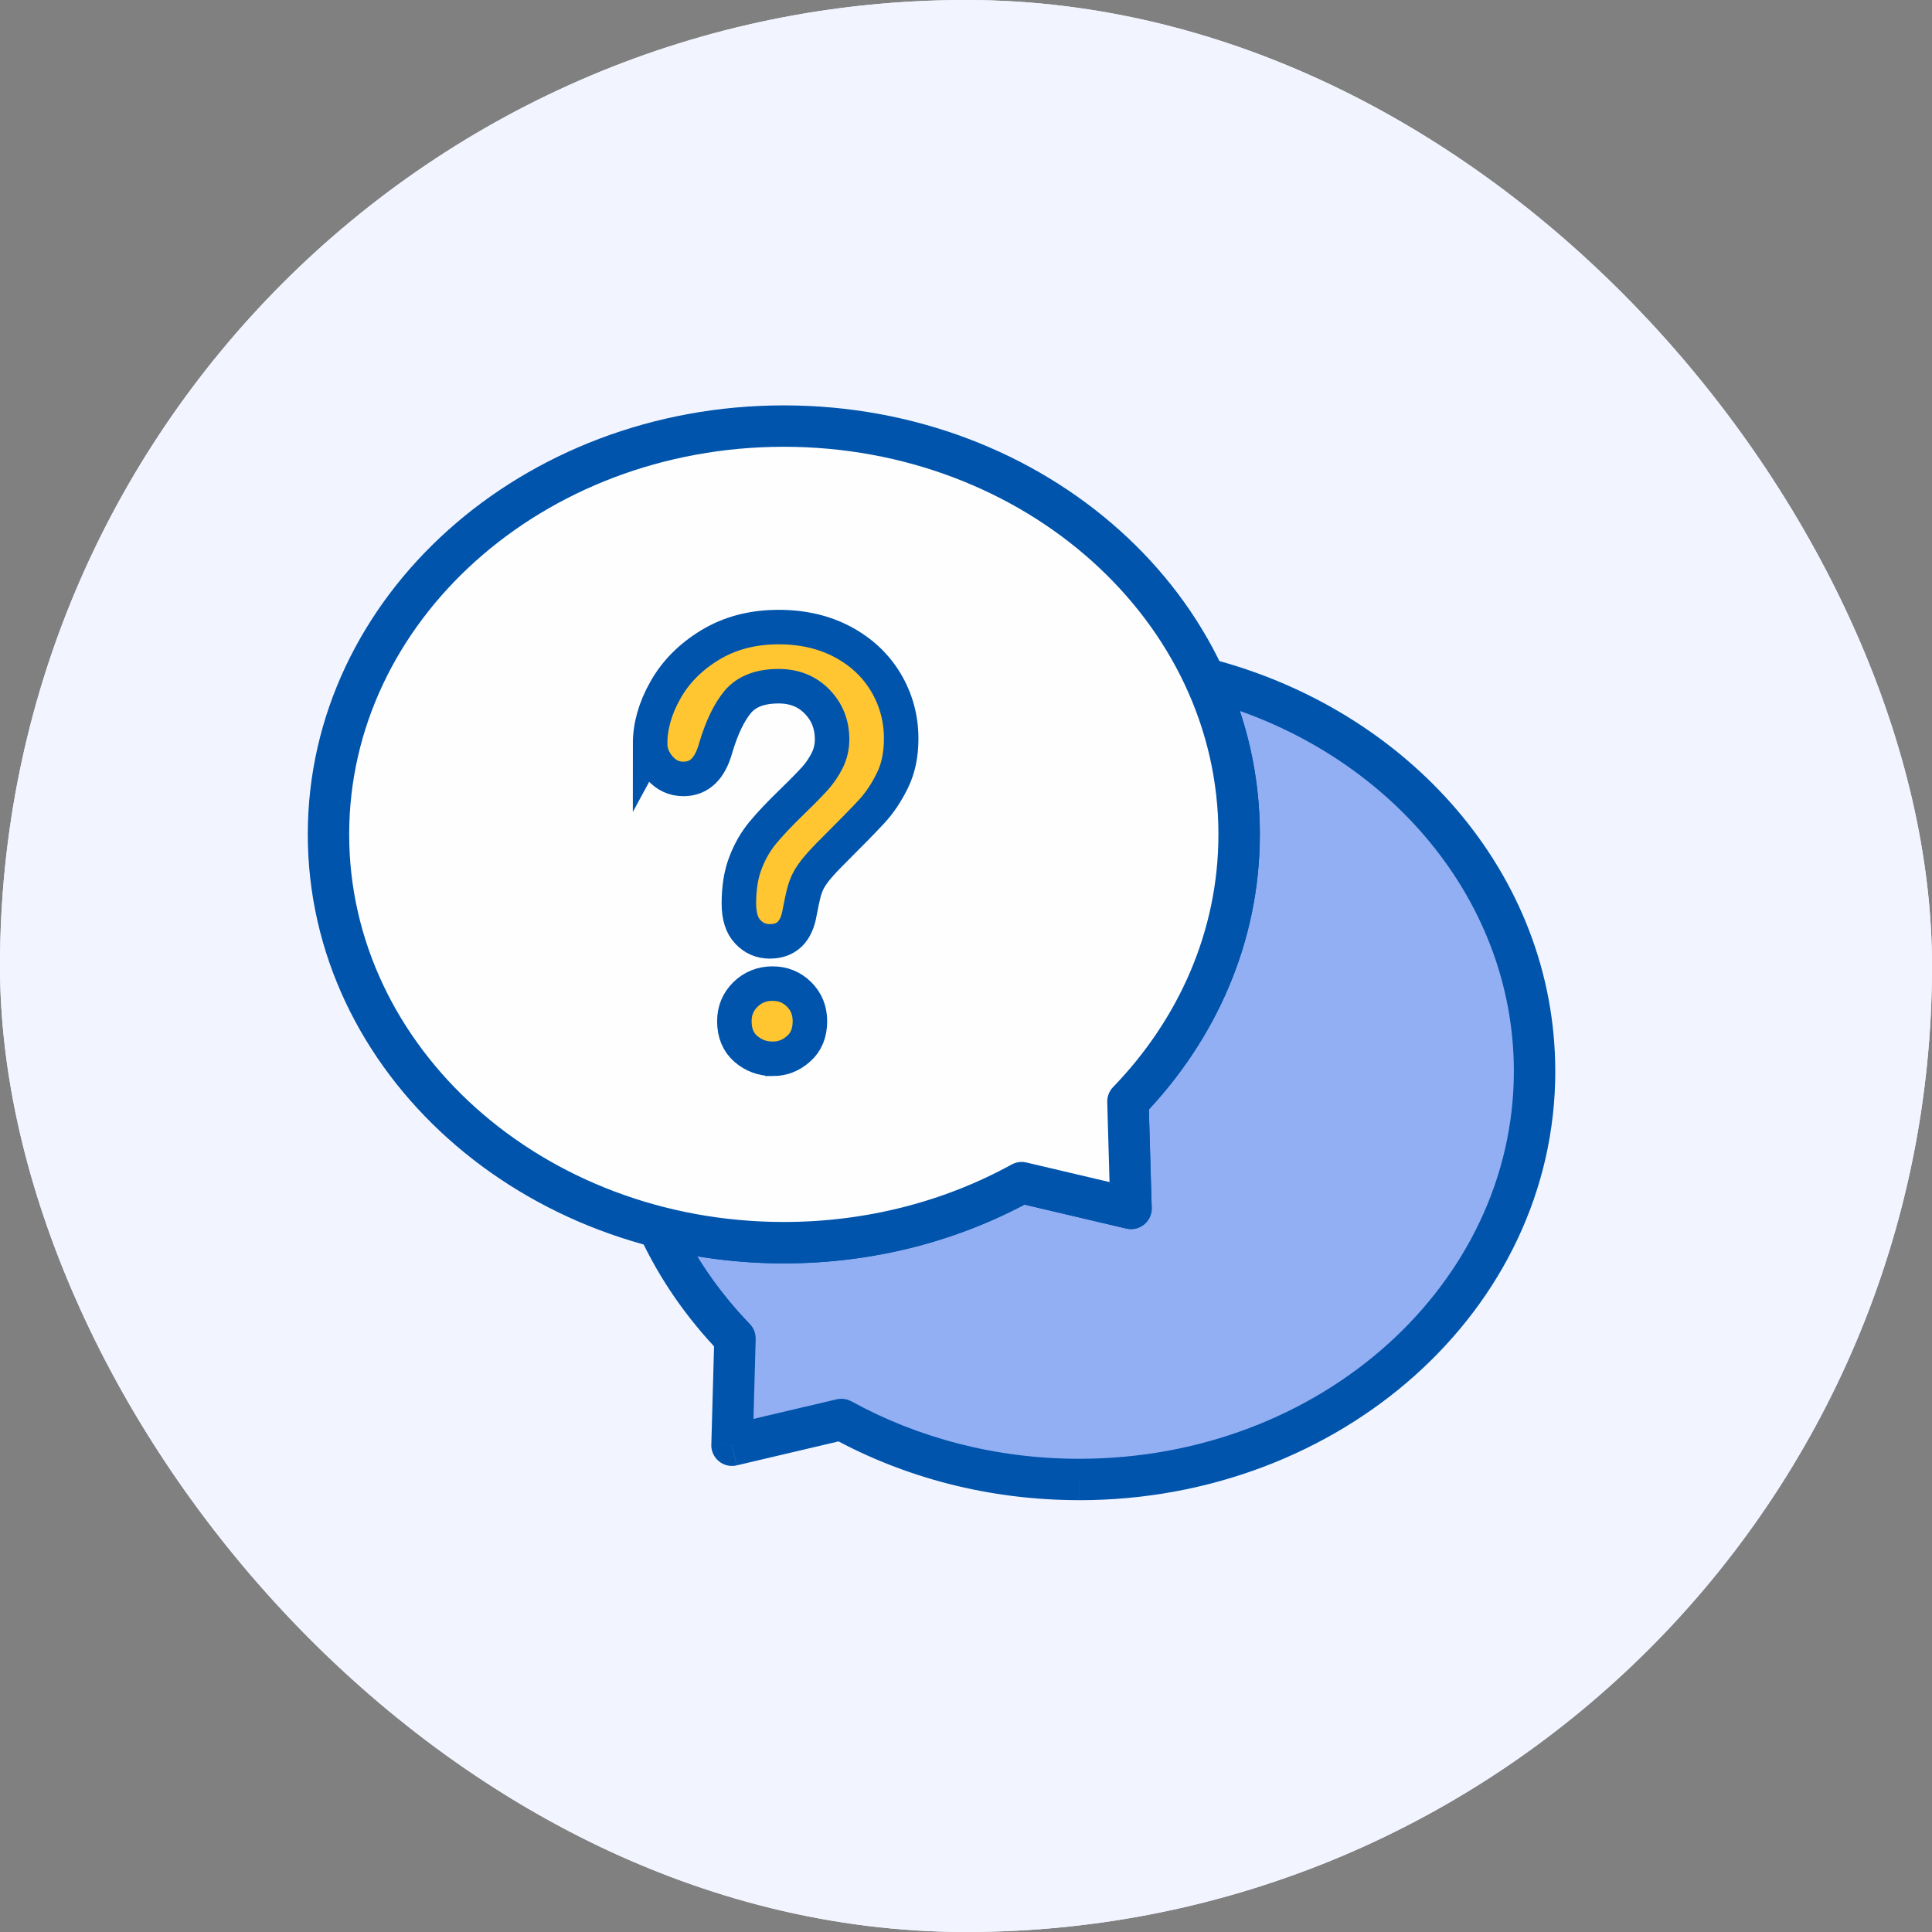
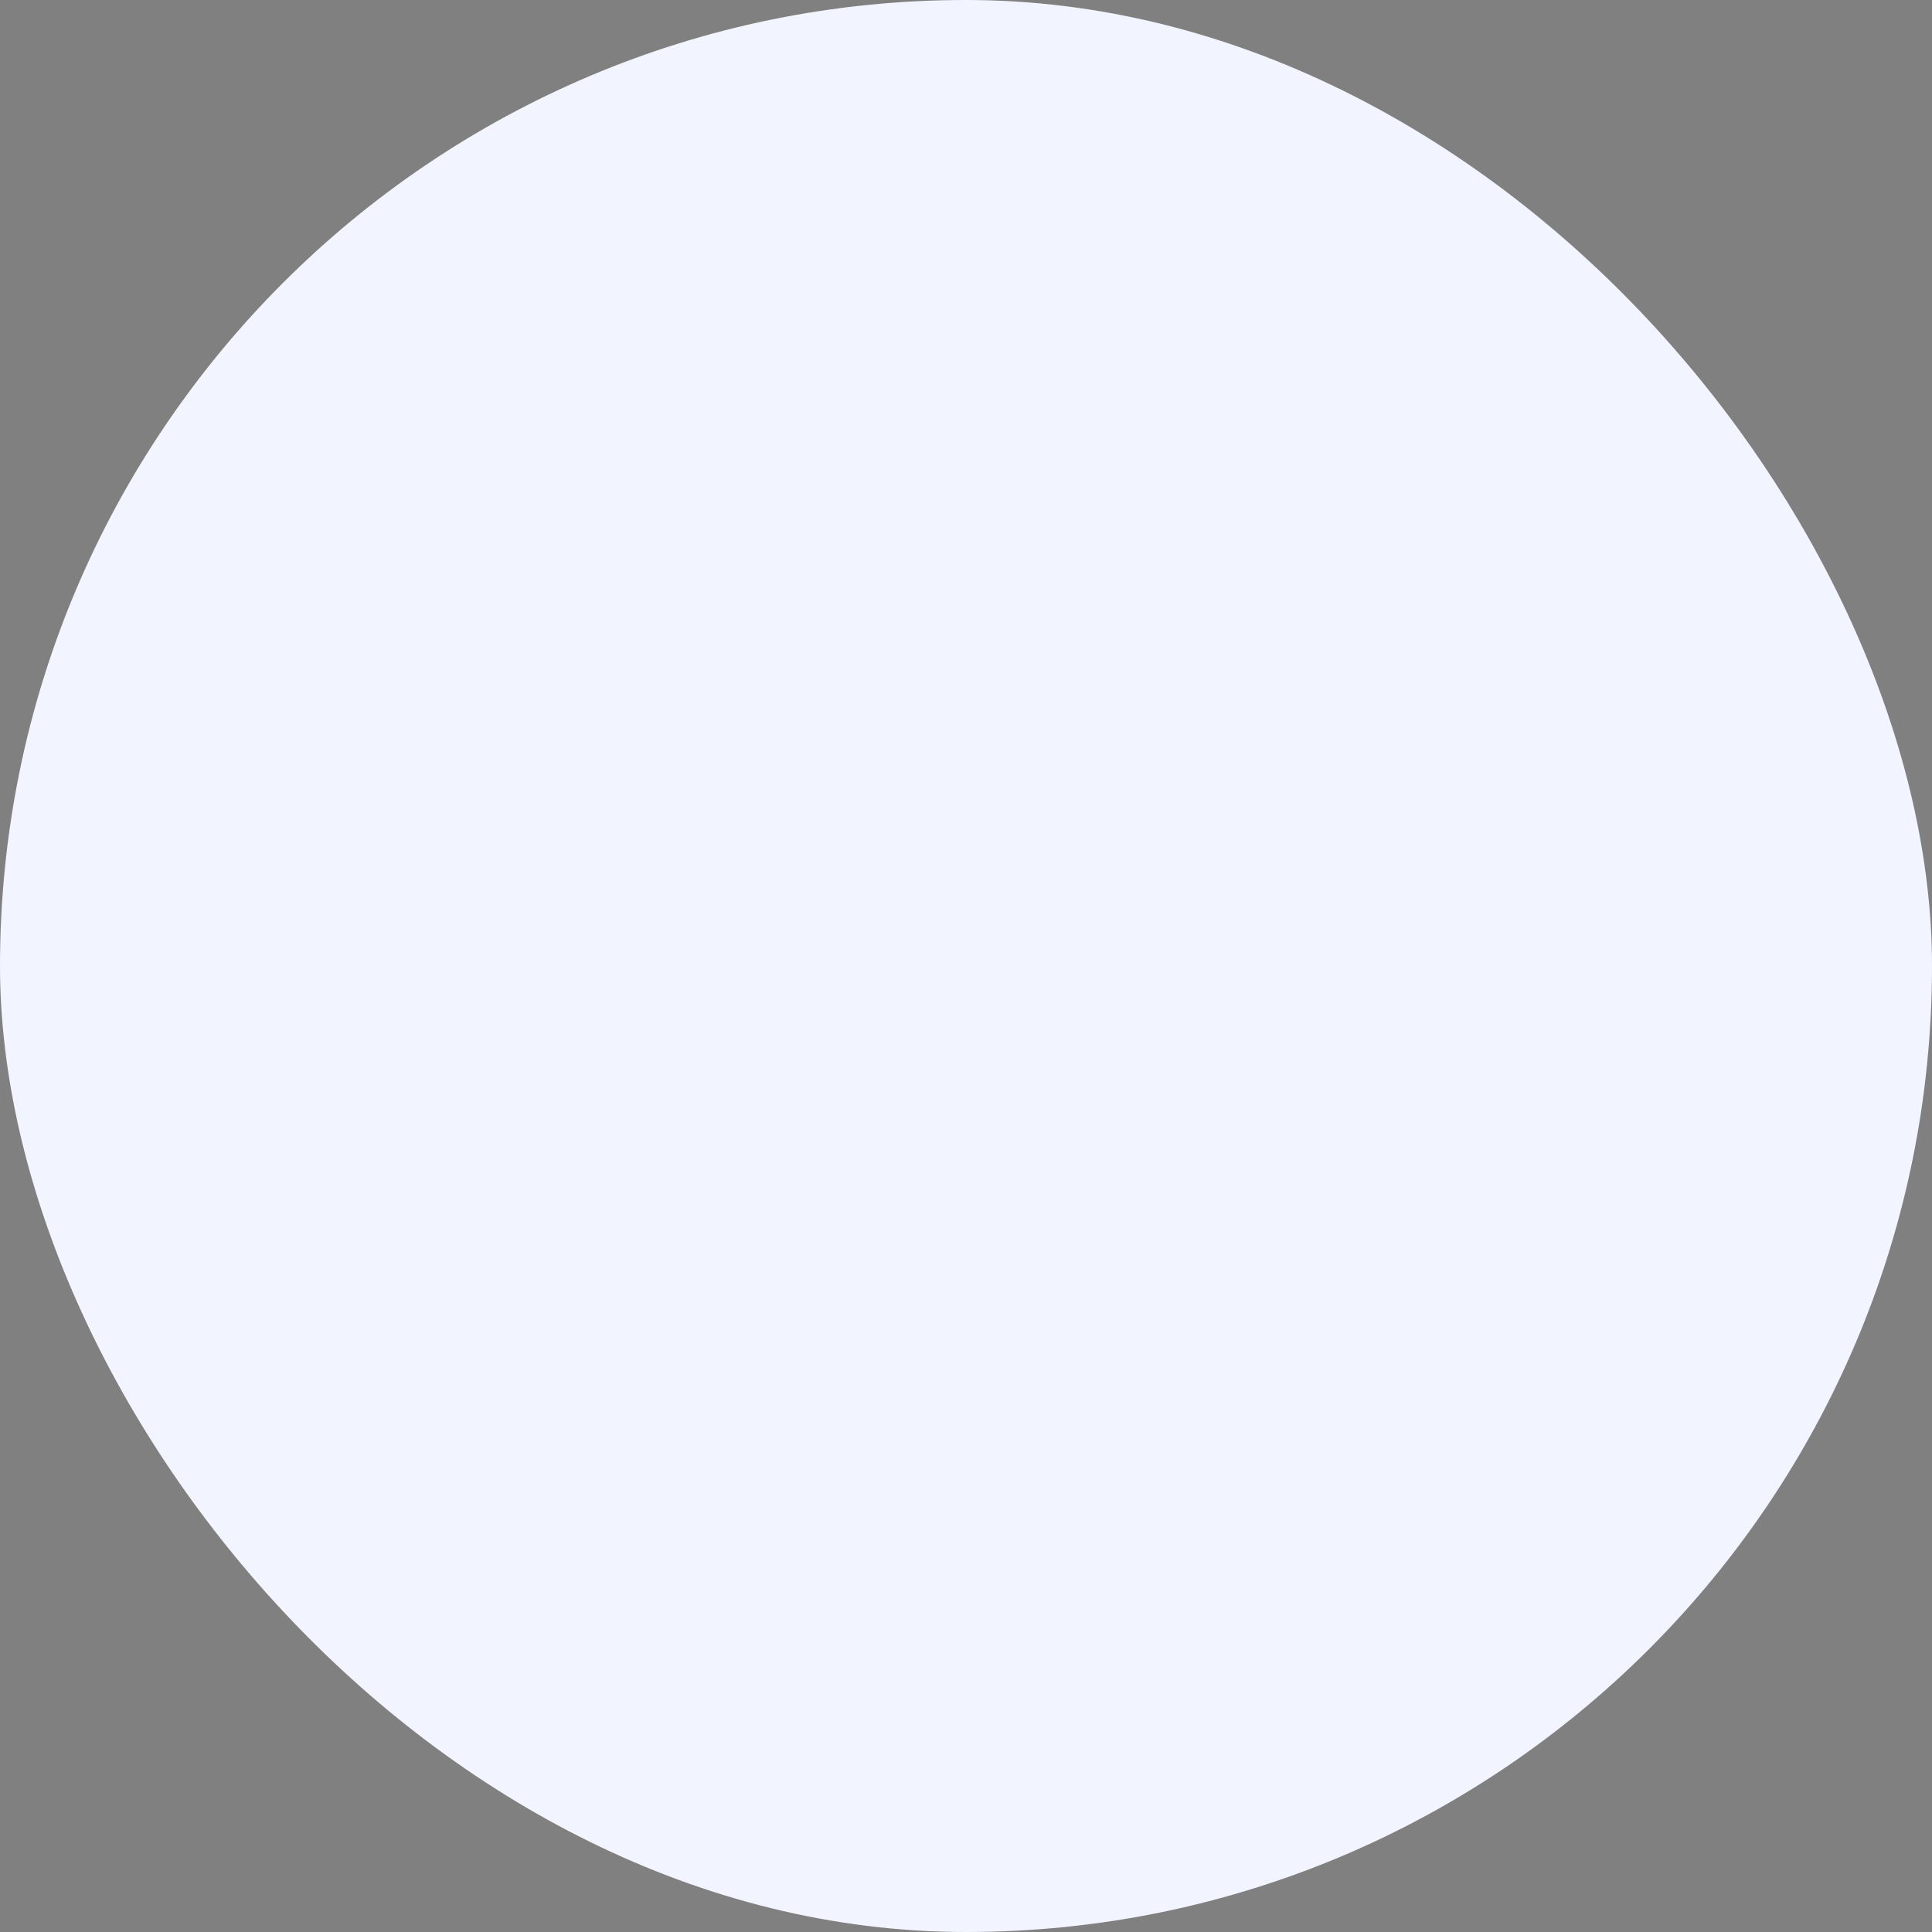
<svg xmlns="http://www.w3.org/2000/svg" fill="none" height="56" viewBox="0 0 56 56" width="56">
  <rect x="0" y="0" width="56" height="56" fill="#808080" stroke="none" />
  <clipPath id="a">
    <rect height="56" rx="28" width="56" />
  </clipPath>
  <g clip-path="url(#a)">
    <rect fill="#f2f5ff" height="56" rx="28" width="56" />
-     <rect fill="#f2f5ff" height="56" rx="28" width="56" />
-     <path clip-rule="evenodd" d="m35.917 24.185c0 2.963-1.217 5.667-3.223 7.743l.089 3.098-3.171-.746c-2.006 1.104-4.367 1.74-6.893 1.74-1.263 0-2.484-.159-3.641-.456.547 1.185 1.302 2.274 2.225 3.229l-.086 3.098 3.171-.746c2.006 1.104 4.367 1.74 6.893 1.74 7.29 0 13.198-5.296 13.198-11.835 0-5.405-4.038-9.961-9.556-11.378.64 1.391.994 2.915.994 4.513z" fill="#91aff2" fill-rule="evenodd" />
-     <path d="m32.694 31.928-.431-.417c-.112.116-.173.273-.168.434zm.089 3.098-.137.584c.181.043.372-.001.517-.119s.226-.296.221-.482zm-3.171-.746.137-.584c-.144-.034-.297-.013-.427.058zm-10.534 1.284.149-.581c-.224-.058-.462.019-.61.197s-.181.425-.084.635zm2.225 3.229.6.017c.004-.161-.056-.318-.168-.433zm-.086 3.098-.6-.017c-.005.186.076.364.221.482.144.118.335.162.516.119zm3.171-.746.289-.526c-.13-.072-.282-.092-.427-.058zm10.535-21.473.149-.581c-.224-.058-.462.019-.61.197-.148.178-.181.425-.084.635zm-1.798 12.673c2.103-2.177 3.392-5.026 3.392-8.16h-1.2c0 2.793-1.146 5.35-3.055 7.326zm.257 2.664-.089-3.098-1.2.034.089 3.098zm-3.908-.145 3.171.746.275-1.168-3.171-.746zm-6.755 1.756c2.627 0 5.087-.662 7.182-1.814l-.579-1.051c-1.917 1.055-4.179 1.666-6.604 1.666zm-3.79-.475c1.205.309 2.477.475 3.79.475v-1.2c-1.212 0-2.384-.153-3.492-.437zm2.806 2.231c-.878-.909-1.595-1.942-2.111-3.064l-1.09.502c.576 1.25 1.371 2.394 2.338 3.395zm.083 3.531.086-3.098-1.2-.033-.086 3.098zm2.434-1.347-3.171.746.275 1.168 3.171-.746zm7.03 1.724c-2.425 0-4.686-.611-6.604-1.666l-.579 1.051c2.095 1.153 4.555 1.814 7.182 1.814zm12.598-11.235c0 6.147-5.576 11.235-12.598 11.235v1.2c7.559 0 13.799-5.505 13.799-12.435zm-9.105-10.797c5.3 1.361 9.105 5.712 9.105 10.797h1.2c0-5.725-4.27-10.486-10.007-11.96zm1.743 3.932c0-1.688-.373-3.297-1.049-4.764l-1.09.502c.605 1.315.939 2.754.939 4.262z" fill="#0054ac" />
    <g stroke="#0054ac" stroke-miterlimit="10">
-       <path d="m32.694 31.928c2.006-2.076 3.223-4.78 3.223-7.743 0-6.535-5.908-11.835-13.198-11.835s-13.198 5.296-13.198 11.835c0 6.538 5.908 11.835 13.198 11.835 2.526 0 4.887-.636 6.893-1.74l3.171.746z" fill="#fff" fill-opacity=".9" stroke-linecap="round" stroke-linejoin="round" stroke-width="1.2" />
-       <path d="m18.843 21.562c0-.511.147-1.034.443-1.557.297-.529.728-.963 1.297-1.309.569-.345 1.229-.52 1.988-.52.703 0 1.324.147 1.862.434.538.29.954.682 1.248 1.177.294.498.44 1.037.44 1.624 0 .459-.083.862-.251 1.205-.168.346-.367.645-.596.896-.232.251-.645.673-1.242 1.269-.165.168-.297.315-.398.44-.101.129-.174.245-.223.346-.049.107-.086.211-.113.318-.028.107-.067.29-.119.557-.092.56-.379.844-.866.844-.254 0-.465-.092-.636-.275-.174-.18-.26-.456-.26-.82 0-.453.061-.844.19-1.177.125-.333.294-.624.501-.875.208-.251.489-.55.844-.893.312-.303.535-.532.673-.685.138-.156.254-.324.349-.514s.144-.395.144-.615c0-.434-.144-.798-.434-1.095-.287-.297-.66-.447-1.116-.447-.535 0-.927.153-1.18.45-.251.3-.465.743-.639 1.324-.165.612-.477.914-.939.914-.272 0-.501-.107-.688-.321-.187-.217-.278-.447-.278-.697zm3.55 9.128c-.297 0-.553-.098-.774-.287-.223-.193-.333-.462-.333-.804 0-.306.107-.563.321-.774.214-.208.477-.315.786-.315.306 0 .563.107.771.315.208.208.312.465.312.774 0 .339-.107.606-.327.798-.217.196-.468.294-.755.294z" fill="#ffc631" />
-     </g>
+       </g>
  </g>
</svg>